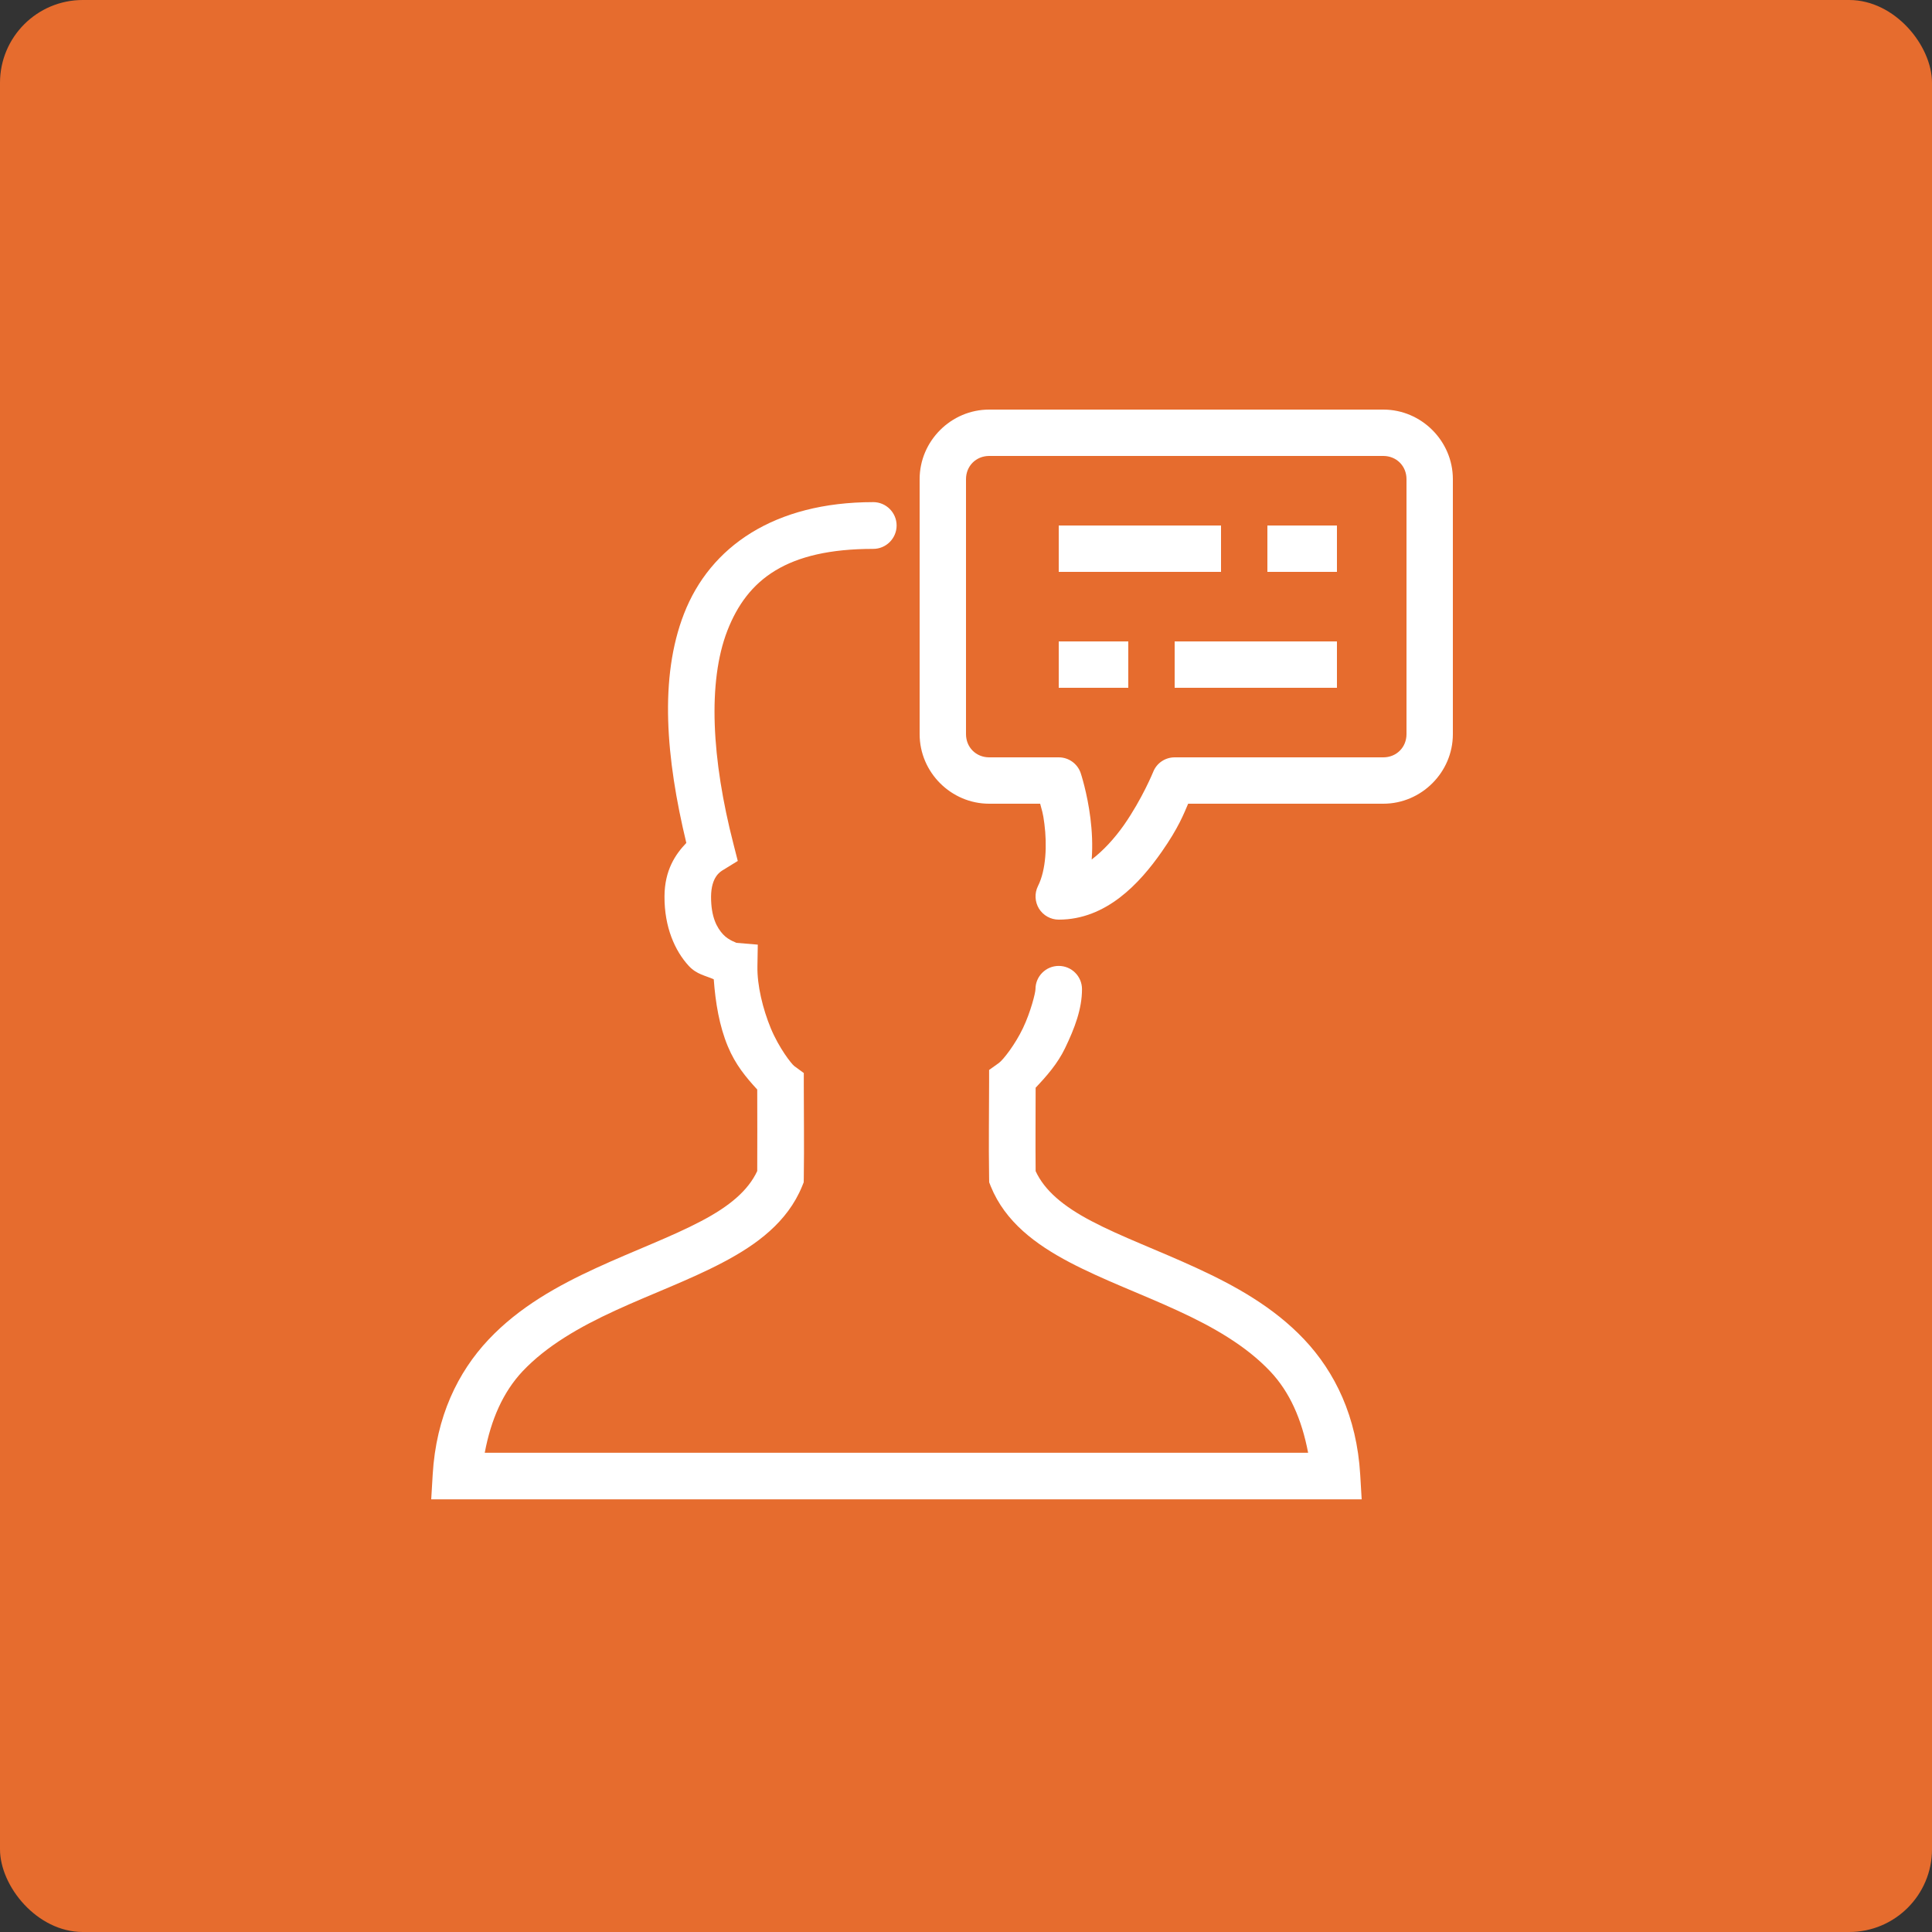
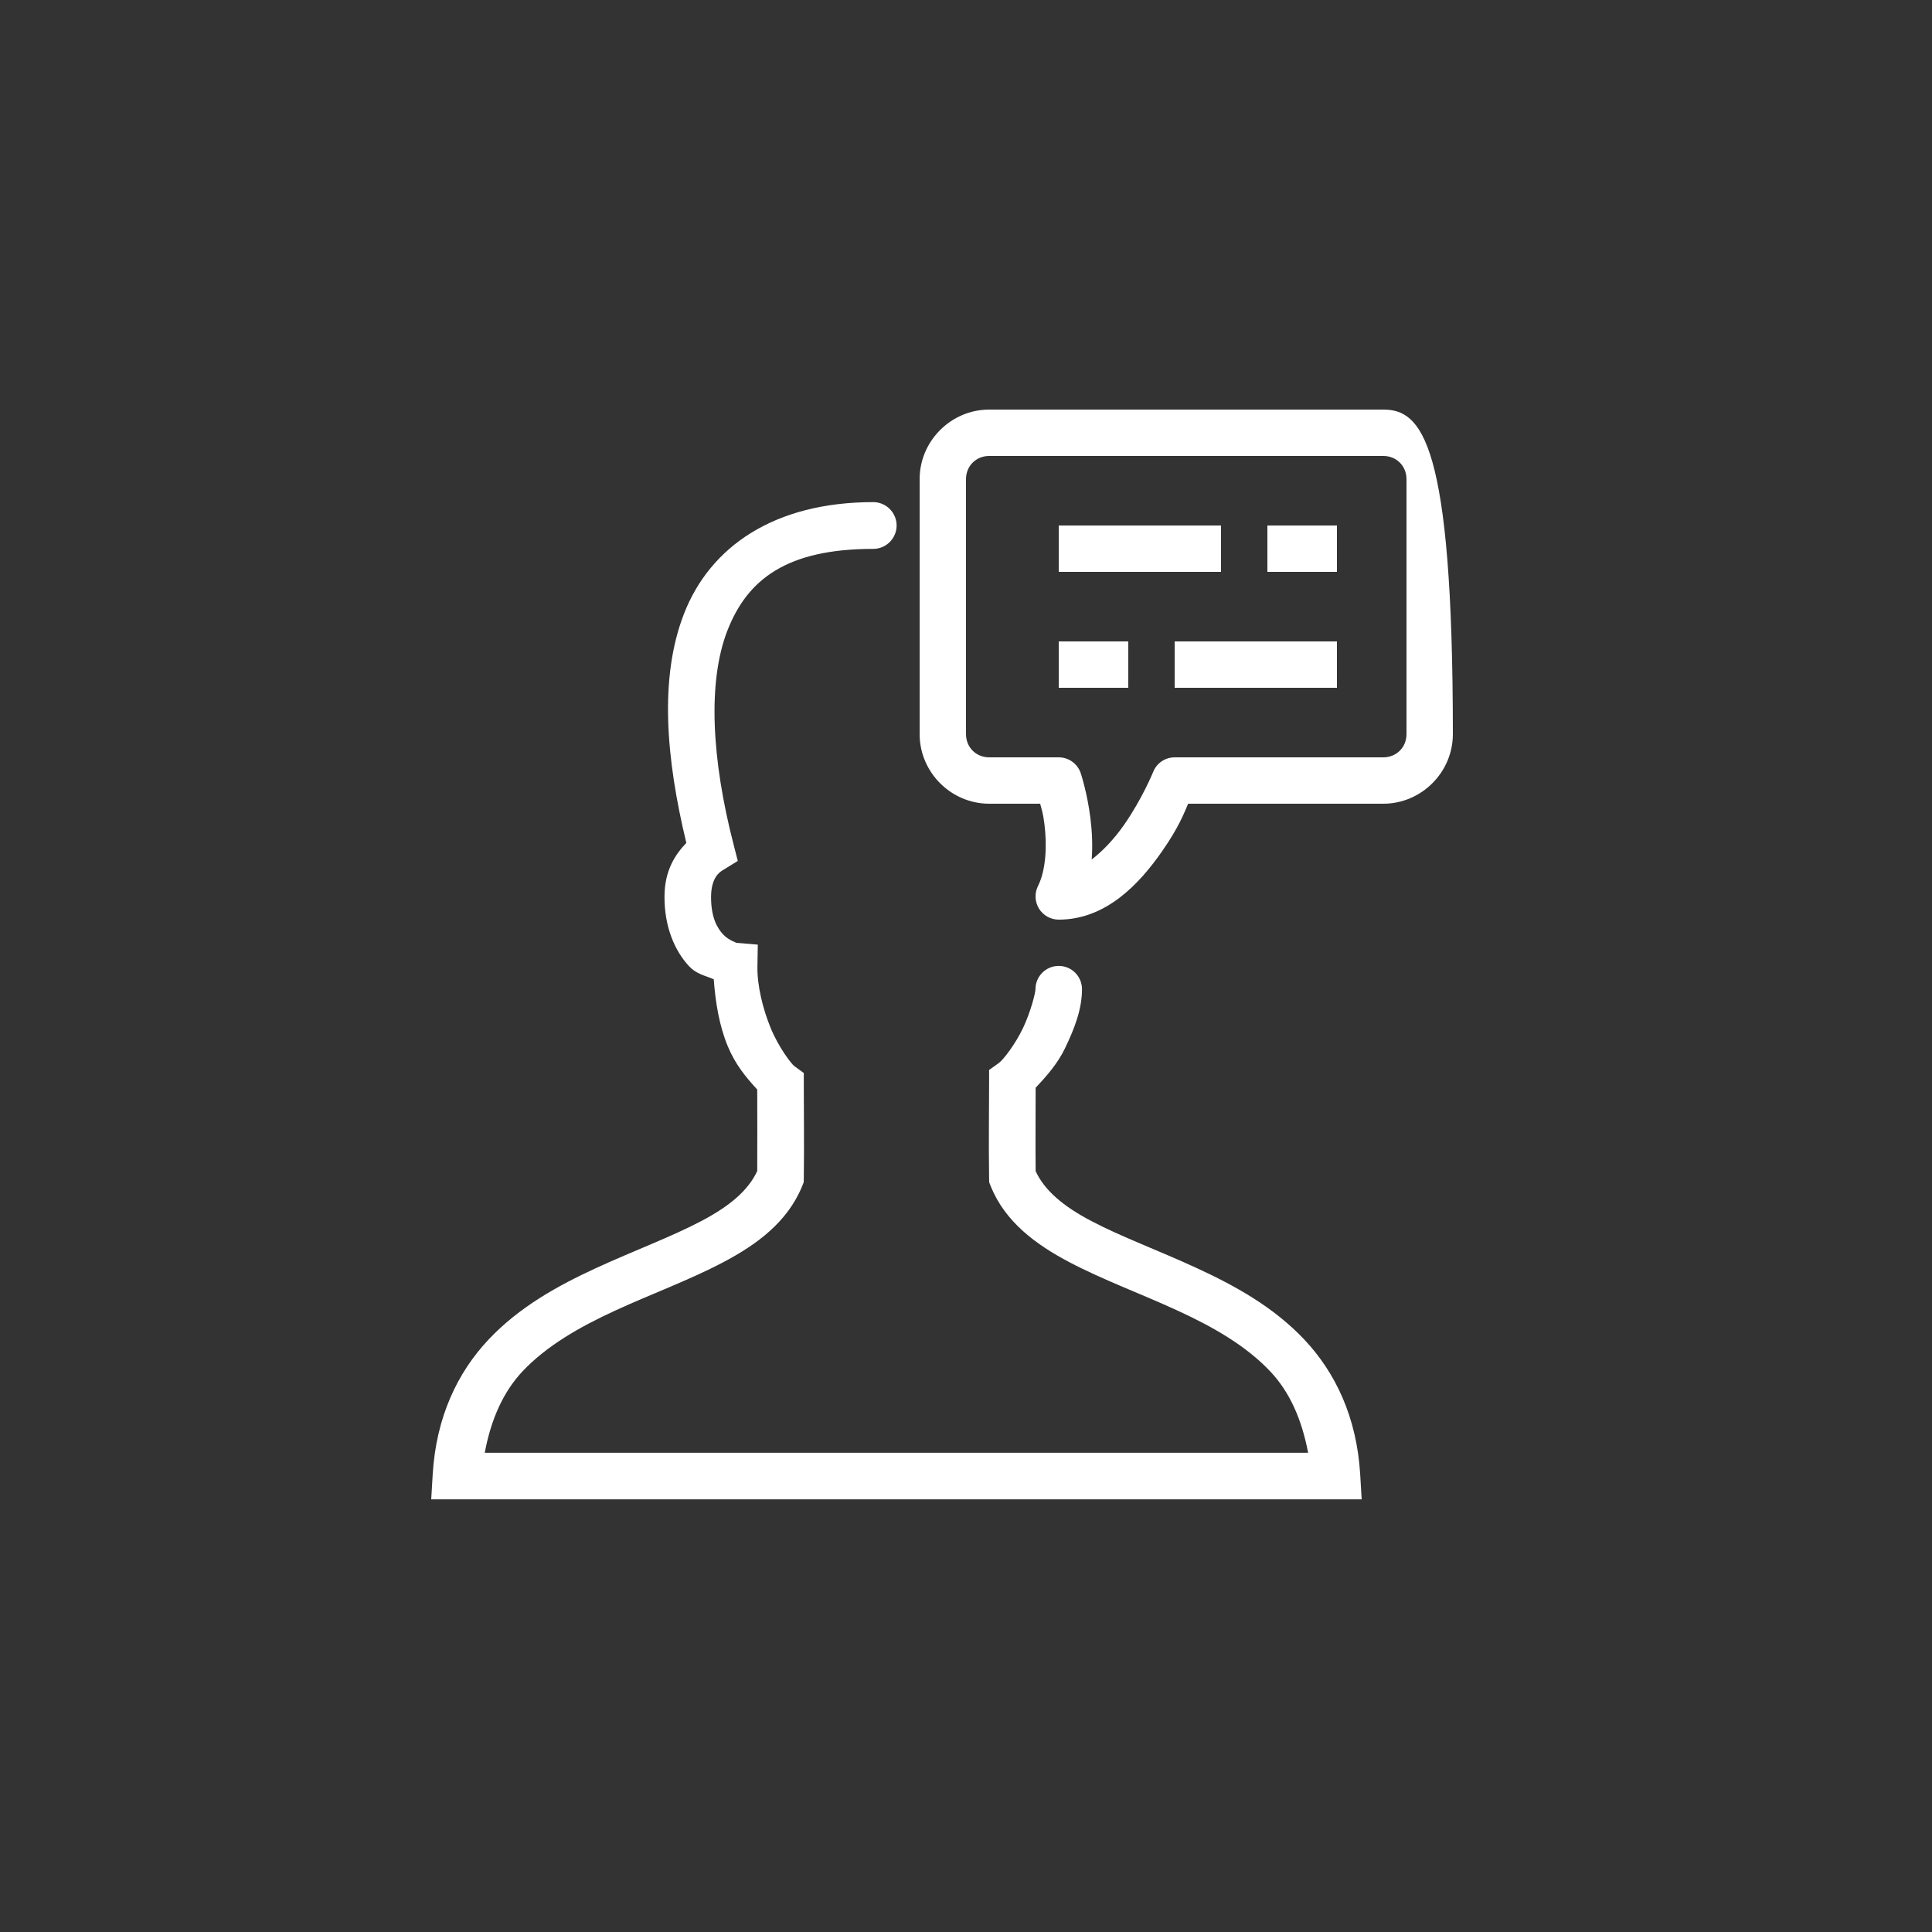
<svg xmlns="http://www.w3.org/2000/svg" width="70" height="70" viewBox="0 0 70 70" fill="none">
  <rect x="0" y="0" width="70" height="70" fill="#333333" stroke="none" />
-   <rect width="70" height="70" rx="3" fill="#E66C2E" />
-   <path d="M35.84 14.84C34.458 14.84 33.32 15.979 33.32 17.36V26.6C33.32 27.981 34.458 29.12 35.84 29.12H37.687C37.746 29.356 37.789 29.432 37.841 29.855C37.937 30.61 37.904 31.515 37.608 32.103C37.477 32.365 37.494 32.674 37.645 32.923C37.799 33.169 38.068 33.32 38.36 33.32C40.086 33.32 41.293 32.004 42.091 30.862C42.704 29.986 42.895 29.478 43.049 29.12H50.12C51.501 29.12 52.64 27.981 52.64 26.6V17.36C52.64 15.979 51.501 14.84 50.12 14.84H35.84ZM35.84 16.52H50.12C50.596 16.52 50.96 16.884 50.96 17.36V26.6C50.96 27.076 50.596 27.44 50.12 27.44H42.56C42.215 27.44 41.907 27.65 41.782 27.968C41.782 27.968 41.388 28.939 40.719 29.898C40.374 30.387 39.971 30.823 39.554 31.141C39.594 30.606 39.564 30.095 39.508 29.645C39.393 28.72 39.157 28.014 39.157 28.014C39.042 27.67 38.721 27.44 38.36 27.44H35.84C35.364 27.44 35 27.076 35 26.6V17.36C35 16.884 35.364 16.52 35.84 16.52ZM31.64 18.193C28.053 18.193 25.727 19.805 24.782 22.239C23.883 24.552 24.126 27.466 24.867 30.541C24.47 30.954 24.08 31.532 24.076 32.477C24.07 33.589 24.451 34.449 24.956 34.997C25.245 35.308 25.556 35.344 25.861 35.482C25.921 36.326 26.065 37.179 26.37 37.91C26.646 38.577 27.03 39.033 27.436 39.476C27.436 40.549 27.443 41.379 27.436 42.429C27.108 43.134 26.433 43.705 25.405 44.243C24.339 44.808 22.968 45.313 21.593 45.946C20.215 46.58 18.813 47.354 17.701 48.535C16.589 49.716 15.801 51.328 15.677 53.428L15.624 54.323H49.336L49.283 53.428C49.158 51.328 48.371 49.716 47.255 48.532C46.14 47.351 44.739 46.58 43.357 45.943C41.976 45.306 40.608 44.804 39.541 44.24C38.517 43.702 37.845 43.131 37.523 42.432C37.513 41.303 37.523 40.47 37.523 39.41C37.93 38.98 38.32 38.534 38.586 37.983C38.941 37.248 39.203 36.552 39.203 35.84C39.203 35.374 38.826 34.997 38.36 34.997C37.894 34.997 37.517 35.374 37.517 35.84C37.517 35.968 37.346 36.66 37.064 37.251C36.782 37.842 36.352 38.396 36.191 38.514L35.837 38.767V39.2C35.837 40.44 35.817 41.297 35.837 42.678L35.84 42.836L35.896 42.98C36.421 44.276 37.533 45.093 38.754 45.736C39.971 46.376 41.356 46.881 42.652 47.479C43.948 48.072 45.149 48.761 46.025 49.69C46.727 50.435 47.163 51.416 47.396 52.637H17.563C17.793 51.416 18.233 50.435 18.928 49.69C19.804 48.761 21.002 48.076 22.295 47.482C23.591 46.885 24.972 46.383 26.193 45.739C27.417 45.096 28.529 44.279 29.061 42.983L29.12 42.836L29.123 42.675C29.14 41.411 29.123 40.549 29.123 39.305V38.878L28.779 38.626C28.674 38.547 28.224 37.969 27.929 37.261C27.637 36.555 27.43 35.702 27.443 35.013L27.456 34.226L26.669 34.16C26.728 34.163 26.413 34.088 26.196 33.852C25.98 33.615 25.76 33.235 25.763 32.483C25.77 31.771 26.095 31.584 26.203 31.519L26.731 31.194L26.577 30.59C25.783 27.512 25.632 24.71 26.354 22.849C27.079 20.989 28.506 19.887 31.64 19.887C32.106 19.887 32.486 19.506 32.486 19.04C32.486 18.574 32.106 18.193 31.64 18.193ZM38.36 19.04V20.72H44.24V19.04H38.36ZM45.92 19.04V20.72H48.44V19.04H45.92ZM38.36 23.24V24.92H40.88V23.24H38.36ZM42.56 23.24V24.92H48.44V23.24H42.56Z" fill="white" />
+   <path d="M35.84 14.84C34.458 14.84 33.32 15.979 33.32 17.36V26.6C33.32 27.981 34.458 29.12 35.84 29.12H37.687C37.746 29.356 37.789 29.432 37.841 29.855C37.937 30.61 37.904 31.515 37.608 32.103C37.477 32.365 37.494 32.674 37.645 32.923C37.799 33.169 38.068 33.32 38.36 33.32C40.086 33.32 41.293 32.004 42.091 30.862C42.704 29.986 42.895 29.478 43.049 29.12H50.12C51.501 29.12 52.64 27.981 52.64 26.6C52.64 15.979 51.501 14.84 50.12 14.84H35.84ZM35.84 16.52H50.12C50.596 16.52 50.96 16.884 50.96 17.36V26.6C50.96 27.076 50.596 27.44 50.12 27.44H42.56C42.215 27.44 41.907 27.65 41.782 27.968C41.782 27.968 41.388 28.939 40.719 29.898C40.374 30.387 39.971 30.823 39.554 31.141C39.594 30.606 39.564 30.095 39.508 29.645C39.393 28.72 39.157 28.014 39.157 28.014C39.042 27.67 38.721 27.44 38.36 27.44H35.84C35.364 27.44 35 27.076 35 26.6V17.36C35 16.884 35.364 16.52 35.84 16.52ZM31.64 18.193C28.053 18.193 25.727 19.805 24.782 22.239C23.883 24.552 24.126 27.466 24.867 30.541C24.47 30.954 24.08 31.532 24.076 32.477C24.07 33.589 24.451 34.449 24.956 34.997C25.245 35.308 25.556 35.344 25.861 35.482C25.921 36.326 26.065 37.179 26.37 37.91C26.646 38.577 27.03 39.033 27.436 39.476C27.436 40.549 27.443 41.379 27.436 42.429C27.108 43.134 26.433 43.705 25.405 44.243C24.339 44.808 22.968 45.313 21.593 45.946C20.215 46.58 18.813 47.354 17.701 48.535C16.589 49.716 15.801 51.328 15.677 53.428L15.624 54.323H49.336L49.283 53.428C49.158 51.328 48.371 49.716 47.255 48.532C46.14 47.351 44.739 46.58 43.357 45.943C41.976 45.306 40.608 44.804 39.541 44.24C38.517 43.702 37.845 43.131 37.523 42.432C37.513 41.303 37.523 40.47 37.523 39.41C37.93 38.98 38.32 38.534 38.586 37.983C38.941 37.248 39.203 36.552 39.203 35.84C39.203 35.374 38.826 34.997 38.36 34.997C37.894 34.997 37.517 35.374 37.517 35.84C37.517 35.968 37.346 36.66 37.064 37.251C36.782 37.842 36.352 38.396 36.191 38.514L35.837 38.767V39.2C35.837 40.44 35.817 41.297 35.837 42.678L35.84 42.836L35.896 42.98C36.421 44.276 37.533 45.093 38.754 45.736C39.971 46.376 41.356 46.881 42.652 47.479C43.948 48.072 45.149 48.761 46.025 49.69C46.727 50.435 47.163 51.416 47.396 52.637H17.563C17.793 51.416 18.233 50.435 18.928 49.69C19.804 48.761 21.002 48.076 22.295 47.482C23.591 46.885 24.972 46.383 26.193 45.739C27.417 45.096 28.529 44.279 29.061 42.983L29.12 42.836L29.123 42.675C29.14 41.411 29.123 40.549 29.123 39.305V38.878L28.779 38.626C28.674 38.547 28.224 37.969 27.929 37.261C27.637 36.555 27.43 35.702 27.443 35.013L27.456 34.226L26.669 34.16C26.728 34.163 26.413 34.088 26.196 33.852C25.98 33.615 25.76 33.235 25.763 32.483C25.77 31.771 26.095 31.584 26.203 31.519L26.731 31.194L26.577 30.59C25.783 27.512 25.632 24.71 26.354 22.849C27.079 20.989 28.506 19.887 31.64 19.887C32.106 19.887 32.486 19.506 32.486 19.04C32.486 18.574 32.106 18.193 31.64 18.193ZM38.36 19.04V20.72H44.24V19.04H38.36ZM45.92 19.04V20.72H48.44V19.04H45.92ZM38.36 23.24V24.92H40.88V23.24H38.36ZM42.56 23.24V24.92H48.44V23.24H42.56Z" fill="white" />
</svg>